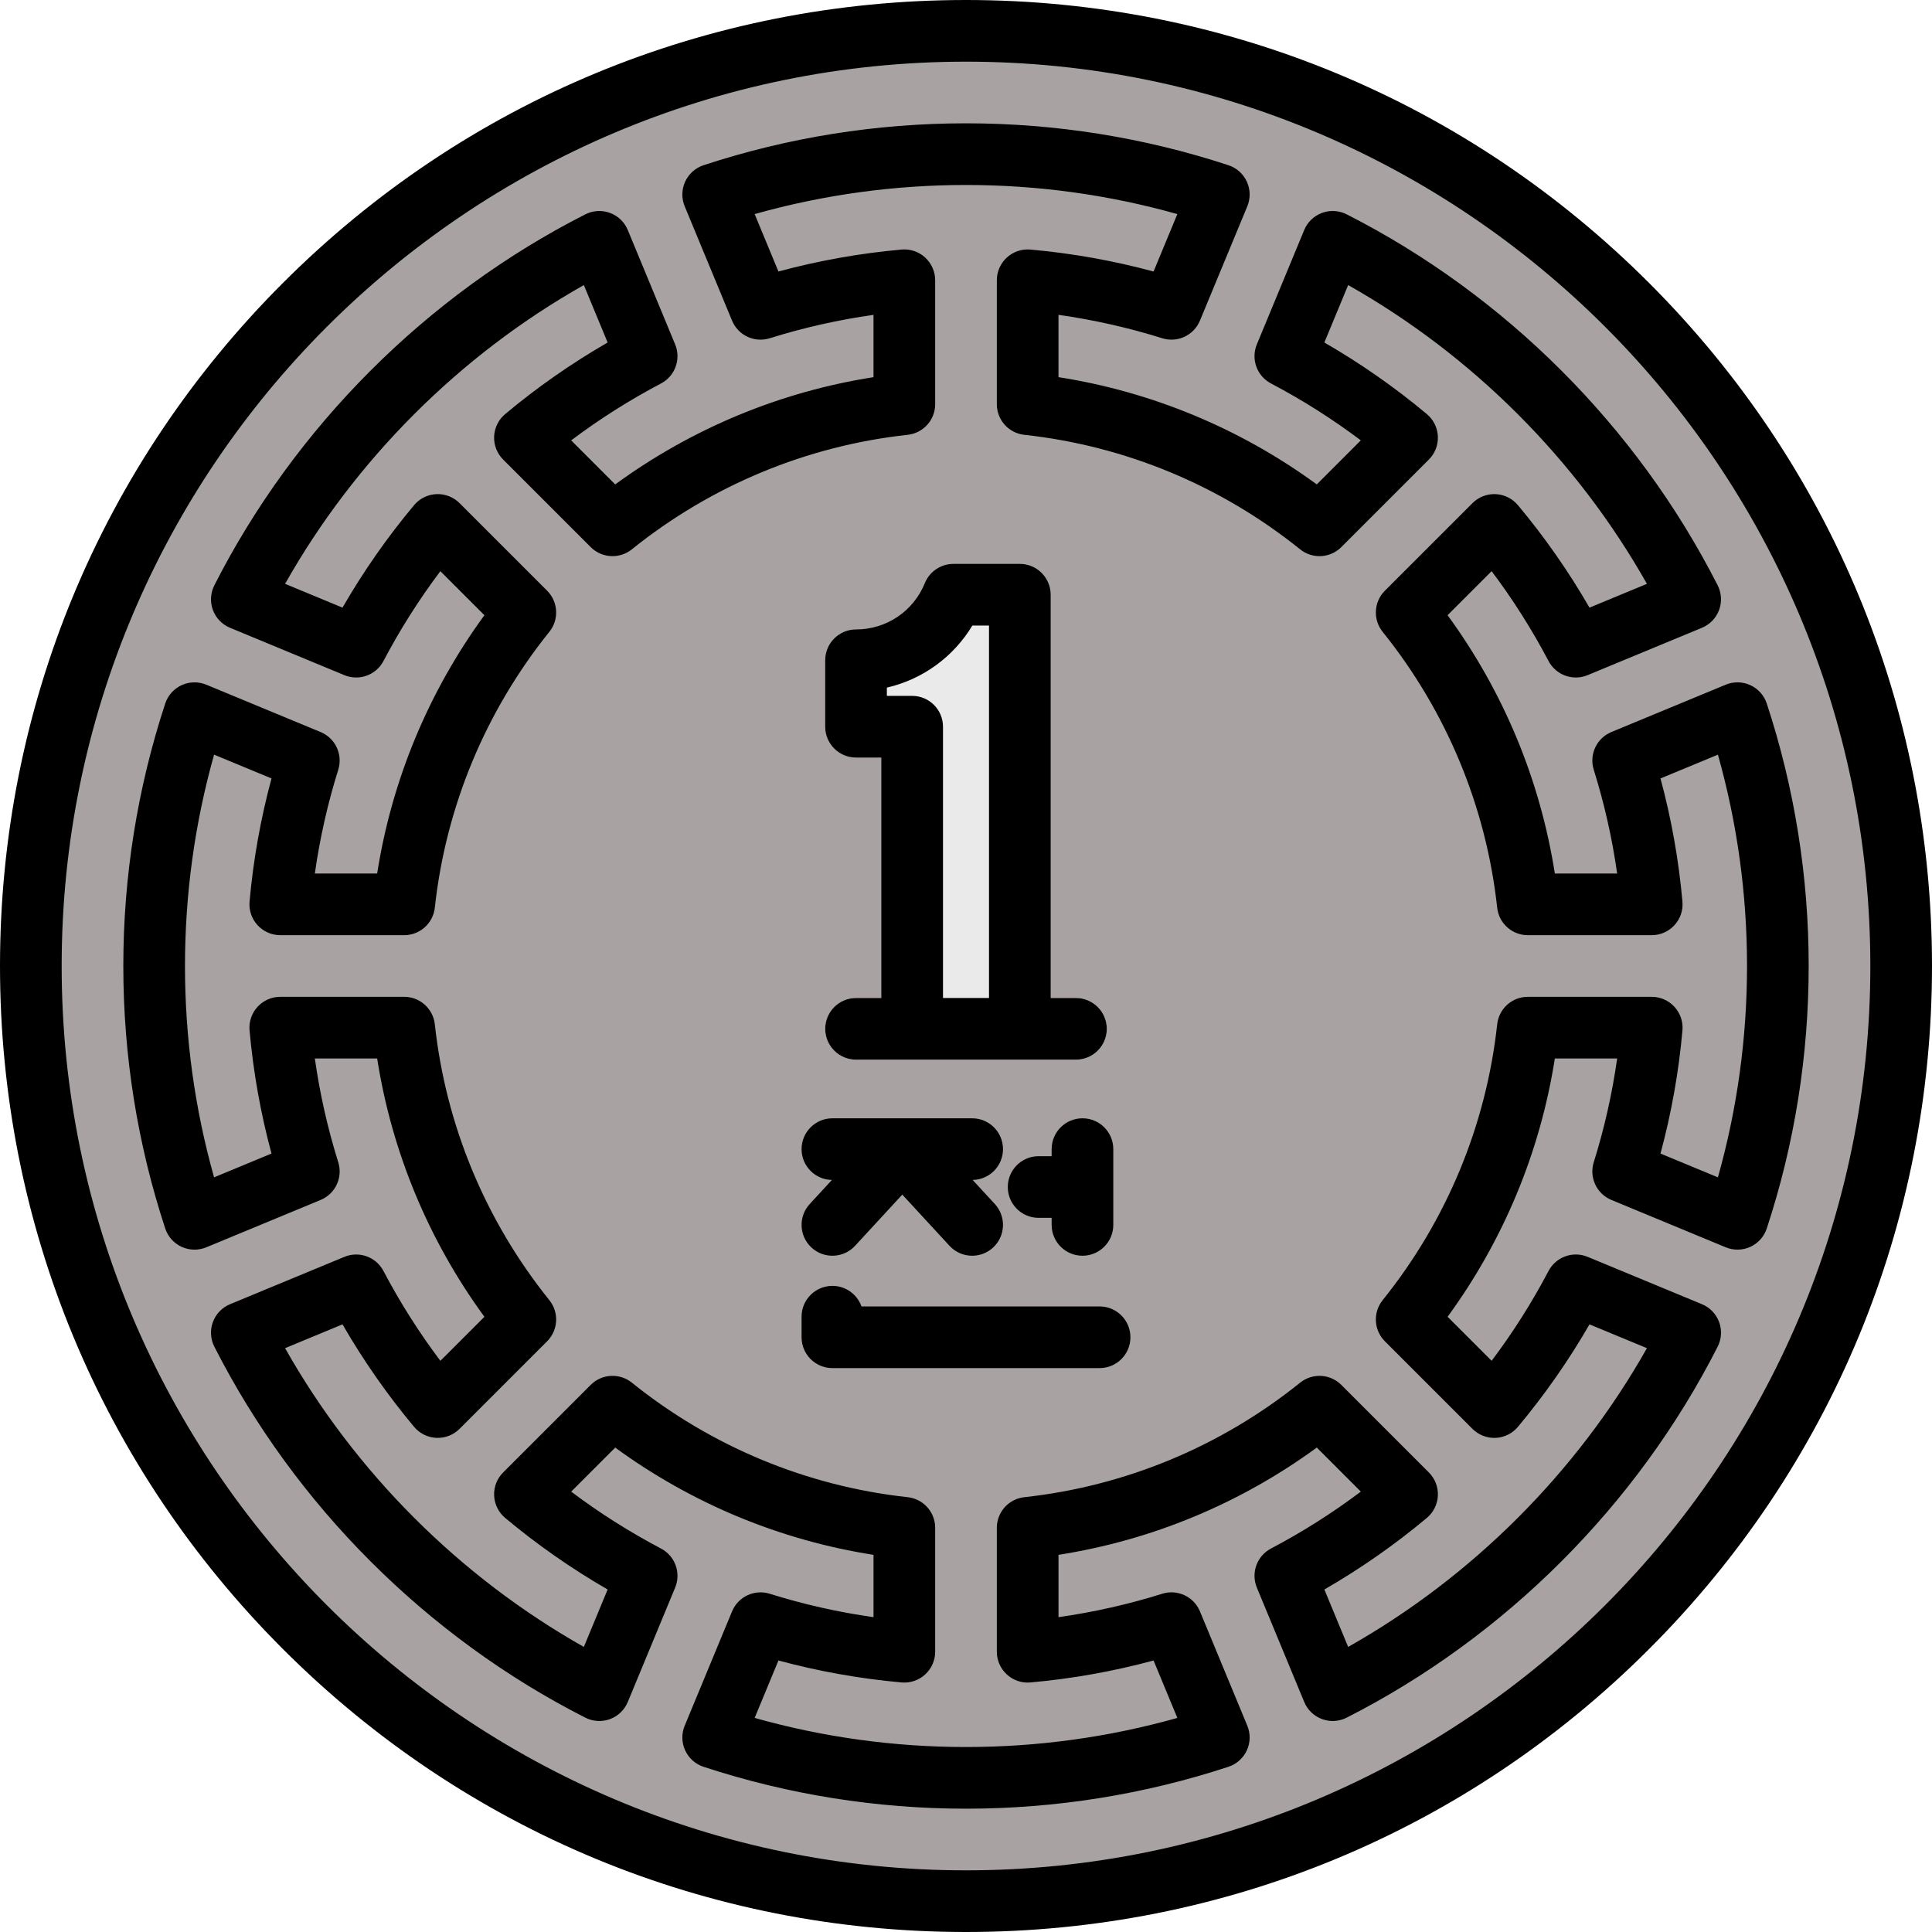
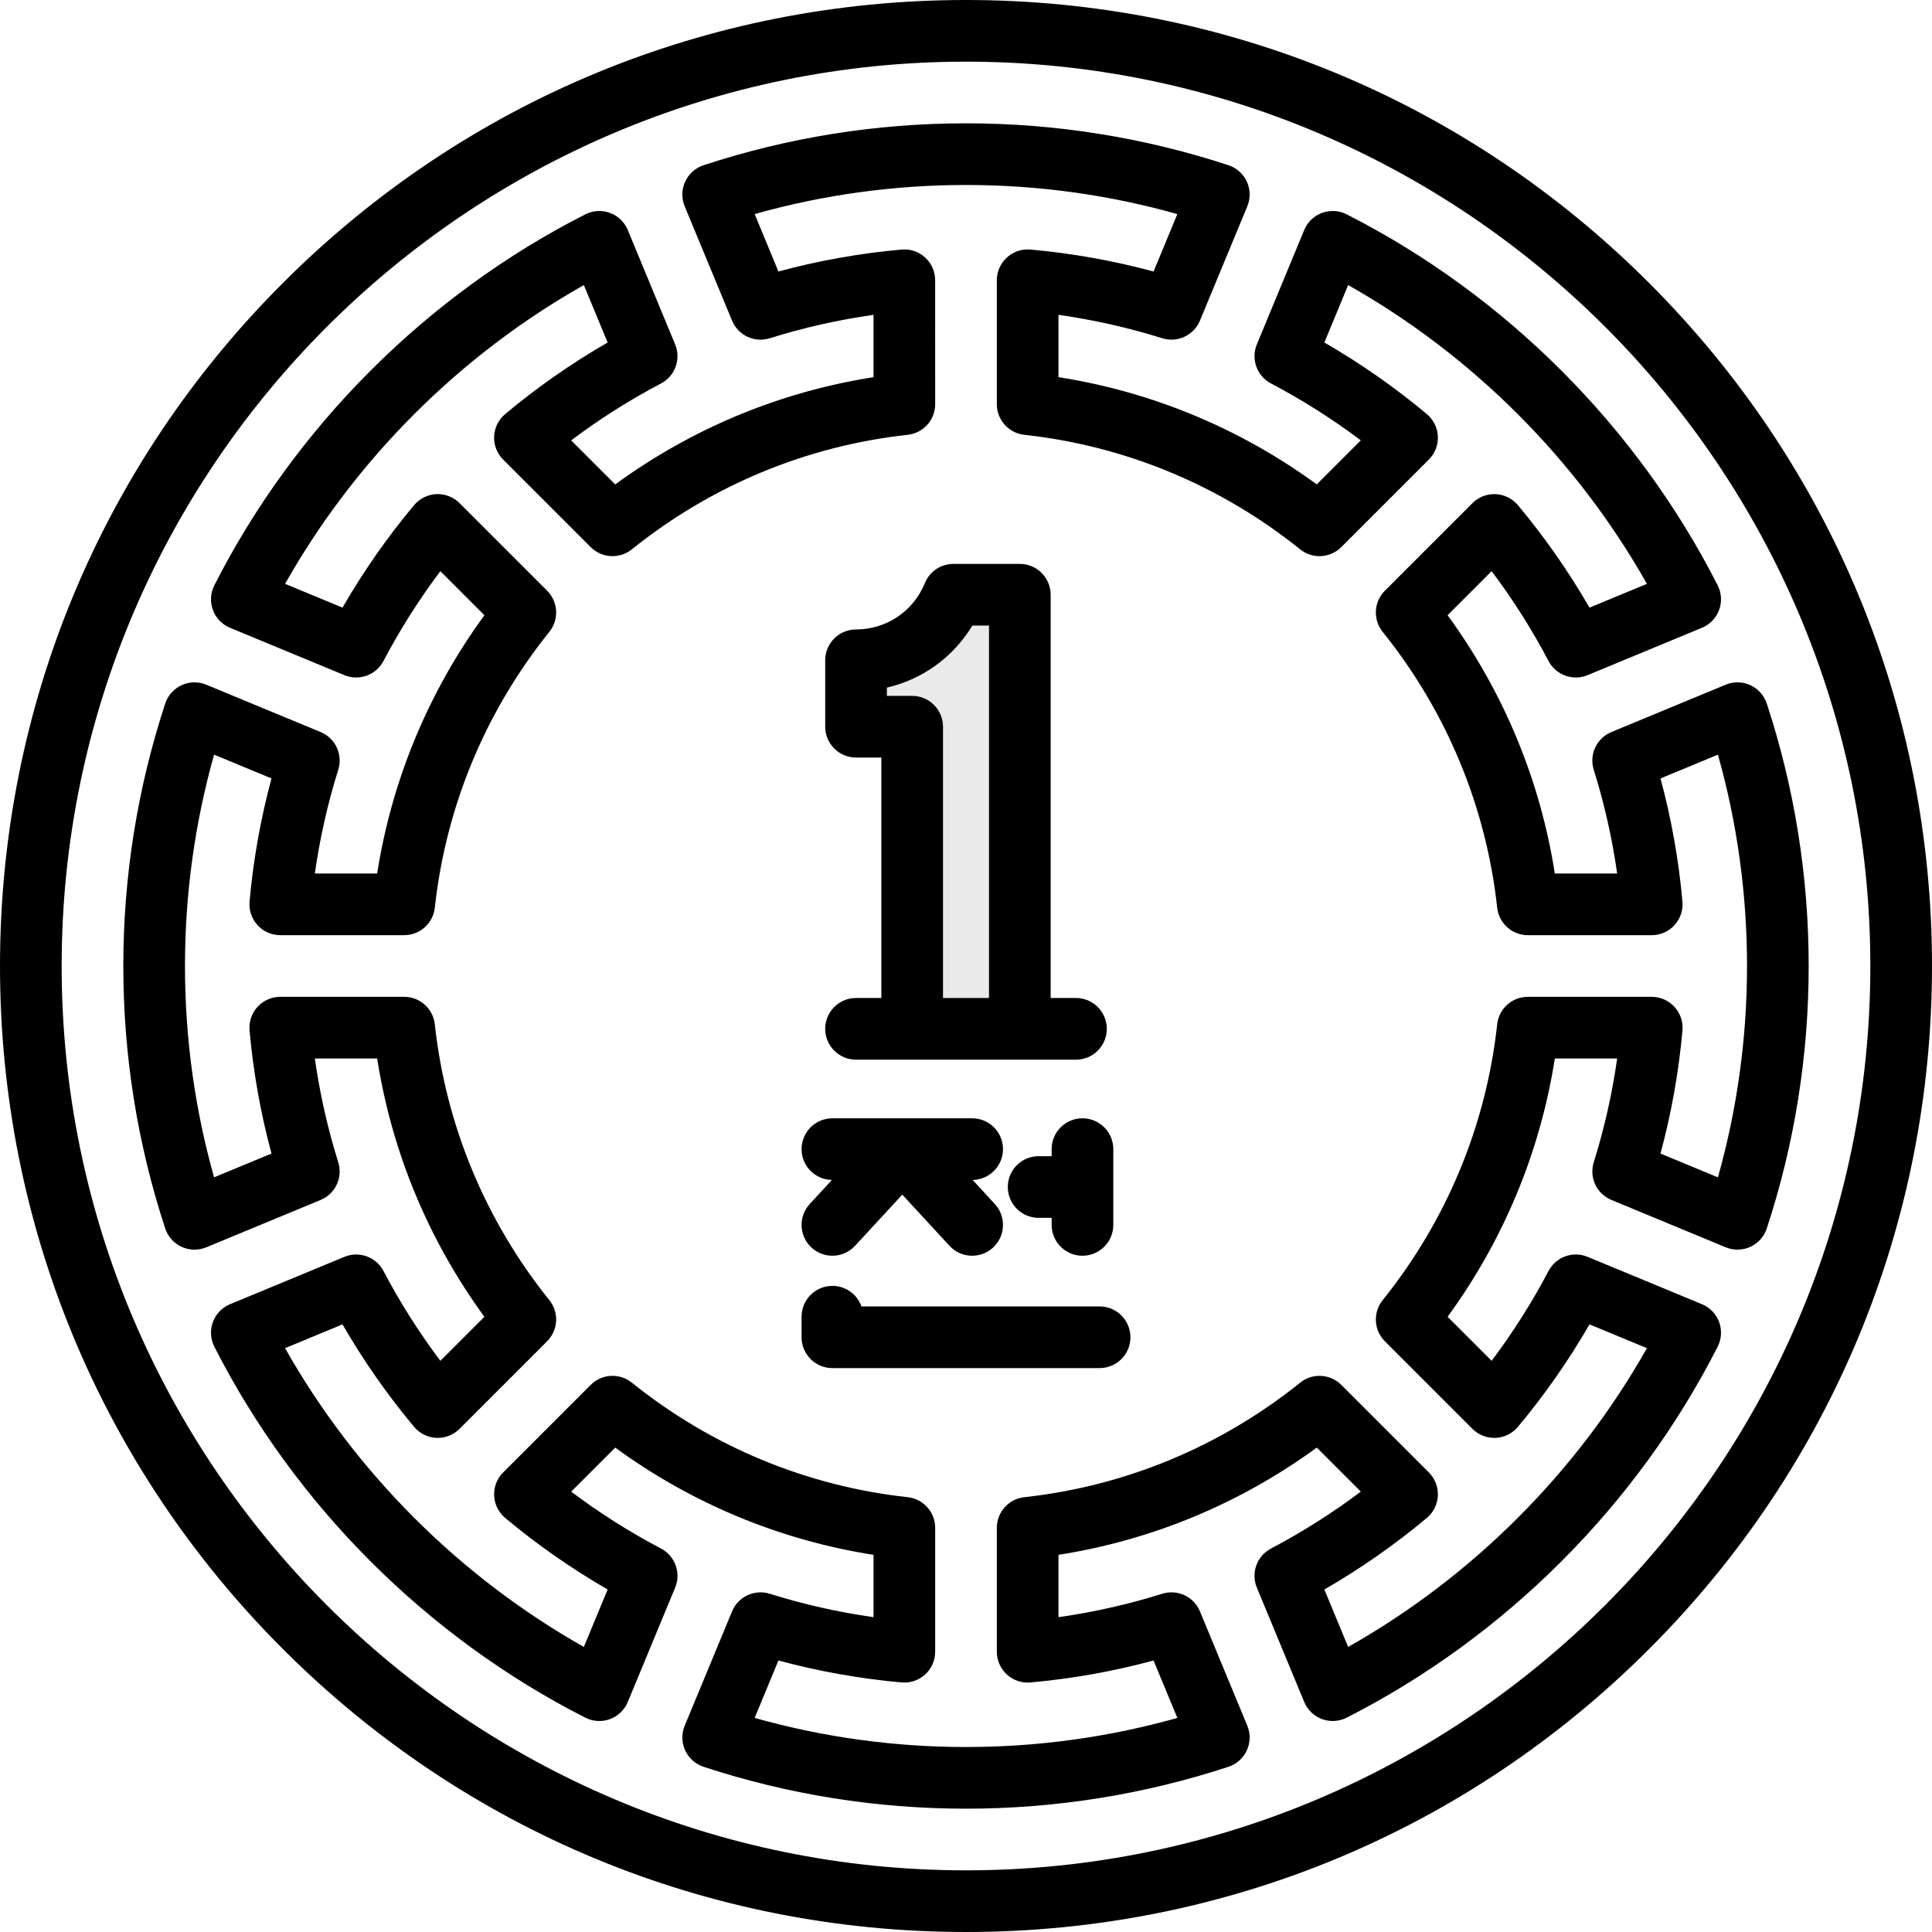
<svg xmlns="http://www.w3.org/2000/svg" version="1.1" id="Layer_1" width="512" height="512" viewBox="0 0 470 470" xml:space="preserve">
  <g>
    <g>
-       <circle style="fill:#A8A2A2;" cx="235" cy="235" r="227.5" />
      <path style="fill:#EBEAEA;" d="M261.751,242.785h-10.655v-98.103h-22.16c-3.801,9.35-12.971,15.945-23.687,15.945v16.16h13.655    v65.998h-10.655c-4.143,0-7.5,3.358-7.5,7.5s3.357,7.5,7.5,7.5h53.502c4.143,0,7.5-3.358,7.5-7.5S265.894,242.785,261.751,242.785    z" />
    </g>
    <path d="M401.17,68.83C356.784,24.444,297.771,0,235,0S113.216,24.444,68.83,68.83C24.444,113.215,0,172.229,0,235   c0,62.771,24.444,121.785,68.83,166.17C113.216,445.556,172.229,470,235,470s121.784-24.444,166.17-68.83   C445.556,356.785,470,297.771,470,235C470,172.229,445.556,113.215,401.17,68.83z M235,455c-121.309,0-220-98.691-220-220   S113.691,15,235,15s220,98.691,220,220S356.309,455,235,455z M429.808,171.155c-0.651-1.983-2.1-3.604-3.996-4.476   c-1.896-0.87-4.07-0.911-5.999-0.113L392,178.086c-3.588,1.486-5.448,5.466-4.287,9.171c2.576,8.223,4.484,16.683,5.695,25.242   h-15.161c-3.555-22.71-12.479-44.203-26.091-62.837l10.713-10.713c5.188,6.896,9.829,14.218,13.844,21.855   c1.805,3.432,5.928,4.923,9.509,3.439l27.821-11.524c1.932-0.8,3.44-2.37,4.165-4.331c0.725-1.96,0.598-4.134-0.35-5.998   c-19.616-38.583-51.668-70.634-90.25-90.25c-1.864-0.948-4.037-1.074-5.998-0.35s-3.53,2.234-4.33,4.165l-11.523,27.821   c-1.484,3.582,0.007,7.705,3.438,9.509c7.635,4.014,14.958,8.654,21.854,13.844l-10.713,10.713   c-18.634-13.611-40.127-22.536-62.837-26.091V76.591c8.559,1.211,17.018,3.119,25.242,5.695c3.702,1.158,7.685-0.7,9.171-4.287   l11.521-27.811c0.799-1.929,0.758-4.103-0.112-5.999c-0.871-1.897-2.492-3.345-4.476-3.997C278.259,33.429,256.778,30,235,30   s-43.259,3.429-63.845,10.192c-1.982,0.651-3.604,2.1-4.476,3.997c-0.87,1.897-0.911,4.071-0.112,5.999L178.087,78   c1.486,3.589,5.466,5.446,9.171,4.287c8.225-2.576,16.684-4.484,25.242-5.695v15.162c-22.71,3.555-44.203,12.479-62.837,26.091   l-10.713-10.713c6.896-5.189,14.22-9.83,21.854-13.844c3.432-1.804,4.923-5.927,3.438-9.509L152.72,55.957   c-0.8-1.931-2.369-3.441-4.33-4.165c-1.959-0.724-4.134-0.598-5.998,0.35c-38.582,19.616-70.634,51.667-90.25,90.25   c-0.947,1.863-1.074,4.037-0.35,5.998c0.725,1.96,2.233,3.53,4.165,4.33l27.821,11.524c3.579,1.484,7.704-0.007,9.509-3.439   c4.015-7.636,8.654-14.959,13.844-21.854l10.713,10.713c-13.611,18.634-22.536,40.127-26.091,62.837H76.592   c1.211-8.56,3.119-17.02,5.695-25.243c1.161-3.706-0.699-7.685-4.287-9.171l-27.812-11.52c-1.929-0.799-4.103-0.758-5.999,0.113   s-3.345,2.492-3.996,4.475C33.43,191.739,30,213.22,30,235c0,21.779,3.429,43.26,10.192,63.845c0.651,1.983,2.1,3.604,3.996,4.476   c1.896,0.87,4.07,0.912,5.999,0.113L78,291.914c3.588-1.486,5.448-5.466,4.287-9.171c-2.576-8.223-4.484-16.683-5.695-25.242   h15.161c3.555,22.71,12.479,44.203,26.091,62.837l-10.713,10.713c-5.188-6.896-9.829-14.218-13.844-21.855   c-1.805-3.432-5.93-4.922-9.509-3.439L55.957,317.28c-1.932,0.8-3.44,2.37-4.165,4.331c-0.725,1.96-0.598,4.134,0.35,5.998   c19.616,38.583,51.668,70.634,90.25,90.25c1.864,0.947,4.038,1.074,5.998,0.35c1.961-0.724,3.53-2.234,4.33-4.165l11.523-27.821   c1.484-3.582-0.007-7.705-3.438-9.509c-7.635-4.014-14.958-8.654-21.854-13.844l10.713-10.713   c18.634,13.611,40.127,22.536,62.837,26.091v15.162c-8.559-1.211-17.018-3.119-25.242-5.695c-3.706-1.16-7.686,0.699-9.171,4.287   l-11.521,27.812c-0.799,1.928-0.758,4.102,0.112,5.999c0.871,1.897,2.492,3.345,4.476,3.997C191.741,436.571,213.222,440,235,440   s43.259-3.429,63.845-10.192c1.983-0.652,3.604-2.1,4.476-3.997c0.87-1.897,0.911-4.071,0.112-5.999L291.913,392   c-1.486-3.588-5.467-5.446-9.171-4.287c-8.225,2.576-16.684,4.484-25.242,5.695v-15.162c22.71-3.555,44.203-12.479,62.837-26.091   l10.713,10.713c-6.896,5.189-14.22,9.83-21.854,13.844c-3.432,1.804-4.923,5.927-3.438,9.509l11.523,27.821   c0.8,1.931,2.369,3.441,4.33,4.165c1.961,0.725,4.135,0.598,5.998-0.35c38.582-19.616,70.634-51.667,90.25-90.25   c0.947-1.863,1.074-4.037,0.35-5.998c-0.725-1.961-2.233-3.53-4.165-4.331l-27.821-11.524c-3.58-1.482-7.704,0.007-9.509,3.439   c-4.015,7.637-8.655,14.959-13.844,21.855l-10.713-10.713c13.611-18.634,22.536-40.127,26.091-62.837h15.161   c-1.211,8.559-3.119,17.02-5.695,25.242c-1.161,3.706,0.699,7.685,4.287,9.171l27.813,11.52c1.928,0.798,4.102,0.757,5.999-0.113   c1.896-0.871,3.345-2.493,3.996-4.476C436.571,278.26,440,256.779,440,235S436.571,191.74,429.808,171.155z M417.921,286.414   l-13.97-5.786c2.646-9.793,4.438-19.842,5.34-29.962c0.187-2.097-0.517-4.175-1.937-5.729c-1.421-1.553-3.43-2.438-5.534-2.438   h-30.142c-3.827,0-7.041,2.882-7.456,6.688c-2.677,24.553-12.312,47.758-27.862,67.107c-2.398,2.984-2.164,7.295,0.542,10.002   l21.307,21.307c1.489,1.488,3.534,2.281,5.637,2.189c2.103-0.094,4.069-1.066,5.42-2.681c6.503-7.775,12.343-16.137,17.414-24.93   l13.97,5.787c-17.058,30.214-42.467,55.624-72.682,72.681l-5.786-13.969c8.792-5.071,17.154-10.911,24.93-17.415   c1.614-1.35,2.588-3.317,2.681-5.42c0.094-2.103-0.7-4.148-2.188-5.636l-21.307-21.307c-2.708-2.707-7.02-2.94-10.002-0.542   c-19.35,15.551-42.555,25.186-67.107,27.862c-3.806,0.415-6.688,3.628-6.688,7.456v30.142c0,2.105,0.885,4.113,2.438,5.534   s3.62,2.127,5.729,1.937c10.118-0.902,20.167-2.694,29.962-5.34l5.786,13.969C269.724,422.621,252.468,425,235,425   s-34.724-2.379-51.414-7.08l5.786-13.969c9.795,2.645,19.844,4.438,29.962,5.34c2.093,0.187,4.175-0.516,5.729-1.937   c1.553-1.42,2.438-3.429,2.438-5.534v-30.142c0-3.828-2.882-7.041-6.688-7.456c-24.553-2.676-47.758-12.311-67.107-27.862   c-2.981-2.398-7.294-2.164-10.002,0.542l-21.307,21.307c-1.488,1.488-2.282,3.534-2.188,5.636c0.093,2.103,1.066,4.07,2.681,5.42   c7.775,6.503,16.138,12.343,24.93,17.415l-5.786,13.969c-30.215-17.057-55.624-42.467-72.682-72.681l13.97-5.787   c5.071,8.793,10.911,17.155,17.414,24.93c1.351,1.614,3.317,2.587,5.42,2.681c2.11,0.093,4.148-0.702,5.637-2.189l21.307-21.307   c2.706-2.707,2.94-7.018,0.542-10.002c-15.551-19.349-25.186-42.554-27.862-67.107c-0.415-3.805-3.629-6.688-7.456-6.688H68.18   c-2.104,0-4.113,0.885-5.534,2.438c-1.42,1.553-2.123,3.632-1.937,5.729c0.902,10.12,2.694,20.168,5.34,29.962l-13.97,5.786   C47.379,269.726,45,252.467,45,235c0-17.468,2.38-34.727,7.08-51.415l13.969,5.786c-2.646,9.793-4.438,19.842-5.34,29.962   c-0.187,2.097,0.517,4.175,1.937,5.729c1.421,1.553,3.43,2.438,5.534,2.438h30.142c3.827,0,7.041-2.882,7.456-6.687   c2.677-24.554,12.312-47.759,27.862-67.108c2.398-2.984,2.164-7.295-0.542-10.002l-21.307-21.306   c-1.488-1.488-3.528-2.284-5.637-2.19c-2.103,0.094-4.069,1.066-5.42,2.681c-6.503,7.775-12.343,16.137-17.415,24.93l-13.969-5.786   c17.058-30.214,42.467-55.624,72.682-72.681l5.786,13.969c-8.792,5.071-17.154,10.912-24.93,17.415   c-1.614,1.35-2.588,3.317-2.681,5.42c-0.094,2.103,0.7,4.148,2.188,5.636l21.307,21.307c2.708,2.707,7.02,2.94,10.002,0.542   c19.35-15.551,42.555-25.186,67.107-27.862c3.806-0.415,6.688-3.628,6.688-7.456V68.179c0-2.105-0.885-4.113-2.438-5.534   s-3.625-2.126-5.729-1.937c-10.118,0.902-20.167,2.694-29.962,5.34l-5.785-13.969C200.276,47.378,217.533,45,235,45   c17.468,0,34.724,2.379,51.414,7.08l-5.786,13.969c-9.795-2.645-19.844-4.438-29.962-5.34c-2.097-0.189-4.175,0.516-5.729,1.937   c-1.553,1.42-2.438,3.429-2.438,5.534v30.142c0,3.828,2.882,7.041,6.688,7.456c24.553,2.676,47.758,12.311,67.107,27.862   c2.983,2.399,7.294,2.164,10.002-0.542l21.307-21.307c1.488-1.488,2.282-3.534,2.188-5.636c-0.093-2.103-1.066-4.07-2.681-5.42   c-7.775-6.503-16.138-12.343-24.93-17.415l5.786-13.969c30.215,17.057,55.624,42.467,72.682,72.681l-13.97,5.787   c-5.071-8.793-10.911-17.155-17.414-24.93c-1.351-1.614-3.317-2.587-5.42-2.681c-2.119-0.093-4.148,0.701-5.637,2.19   l-21.307,21.306c-2.706,2.707-2.94,7.018-0.542,10.002c15.551,19.349,25.186,42.554,27.862,67.108   c0.415,3.804,3.629,6.687,7.456,6.687h30.142c2.104,0,4.113-0.885,5.534-2.438c1.42-1.553,2.123-3.632,1.937-5.729   c-0.902-10.12-2.694-20.168-5.34-29.962l13.97-5.786C422.621,200.274,425,217.533,425,235S422.621,269.726,417.921,286.414z    M255.833,297.984v-1.716h-3.166c-4.143,0-7.5-3.358-7.5-7.5s3.357-7.5,7.5-7.5h3.166v-1.716c0-4.142,3.357-7.5,7.5-7.5   s7.5,3.358,7.5,7.5v18.432c0,4.142-3.357,7.5-7.5,7.5S255.833,302.126,255.833,297.984z M195,279.552c0-4.142,3.357-7.5,7.5-7.5h34   c4.143,0,7.5,3.358,7.5,7.5c0,4.103-3.296,7.432-7.385,7.494l5.397,5.853c2.809,3.045,2.617,7.79-0.428,10.598   c-1.441,1.33-3.265,1.987-5.083,1.987c-2.021,0-4.036-0.812-5.515-2.415L219.5,290.614l-11.487,12.455   c-2.807,3.044-7.552,3.238-10.598,0.428c-3.045-2.809-3.236-7.553-0.428-10.598l5.397-5.853   C198.296,286.984,195,283.655,195,279.552z M275,325.317c0,4.142-3.357,7.5-7.5,7.5h-65c-4.143,0-7.5-3.358-7.5-7.5v-5   c0-4.142,3.357-7.5,7.5-7.5c3.266,0,6.044,2.087,7.073,5H267.5C271.643,317.817,275,321.175,275,325.317z M208.249,242.785   c-4.143,0-7.5,3.358-7.5,7.5s3.357,7.5,7.5,7.5h53.502c4.143,0,7.5-3.358,7.5-7.5s-3.357-7.5-7.5-7.5h-6.155v-98.103   c0-4.142-3.357-7.5-7.5-7.5h-16.159c-3.052,0-5.799,1.849-6.947,4.675c-2.784,6.846-9.354,11.27-16.74,11.27   c-4.143,0-7.5,3.358-7.5,7.5v16.16c0,4.142,3.357,7.5,7.5,7.5h6.155v58.498H208.249z M221.904,169.288h-6.155v-2.01   c8.666-1.999,16.167-7.414,20.796-15.095h4.051v90.603h-11.191v-65.998C229.404,172.646,226.047,169.288,221.904,169.288z" />
  </g>
</svg>